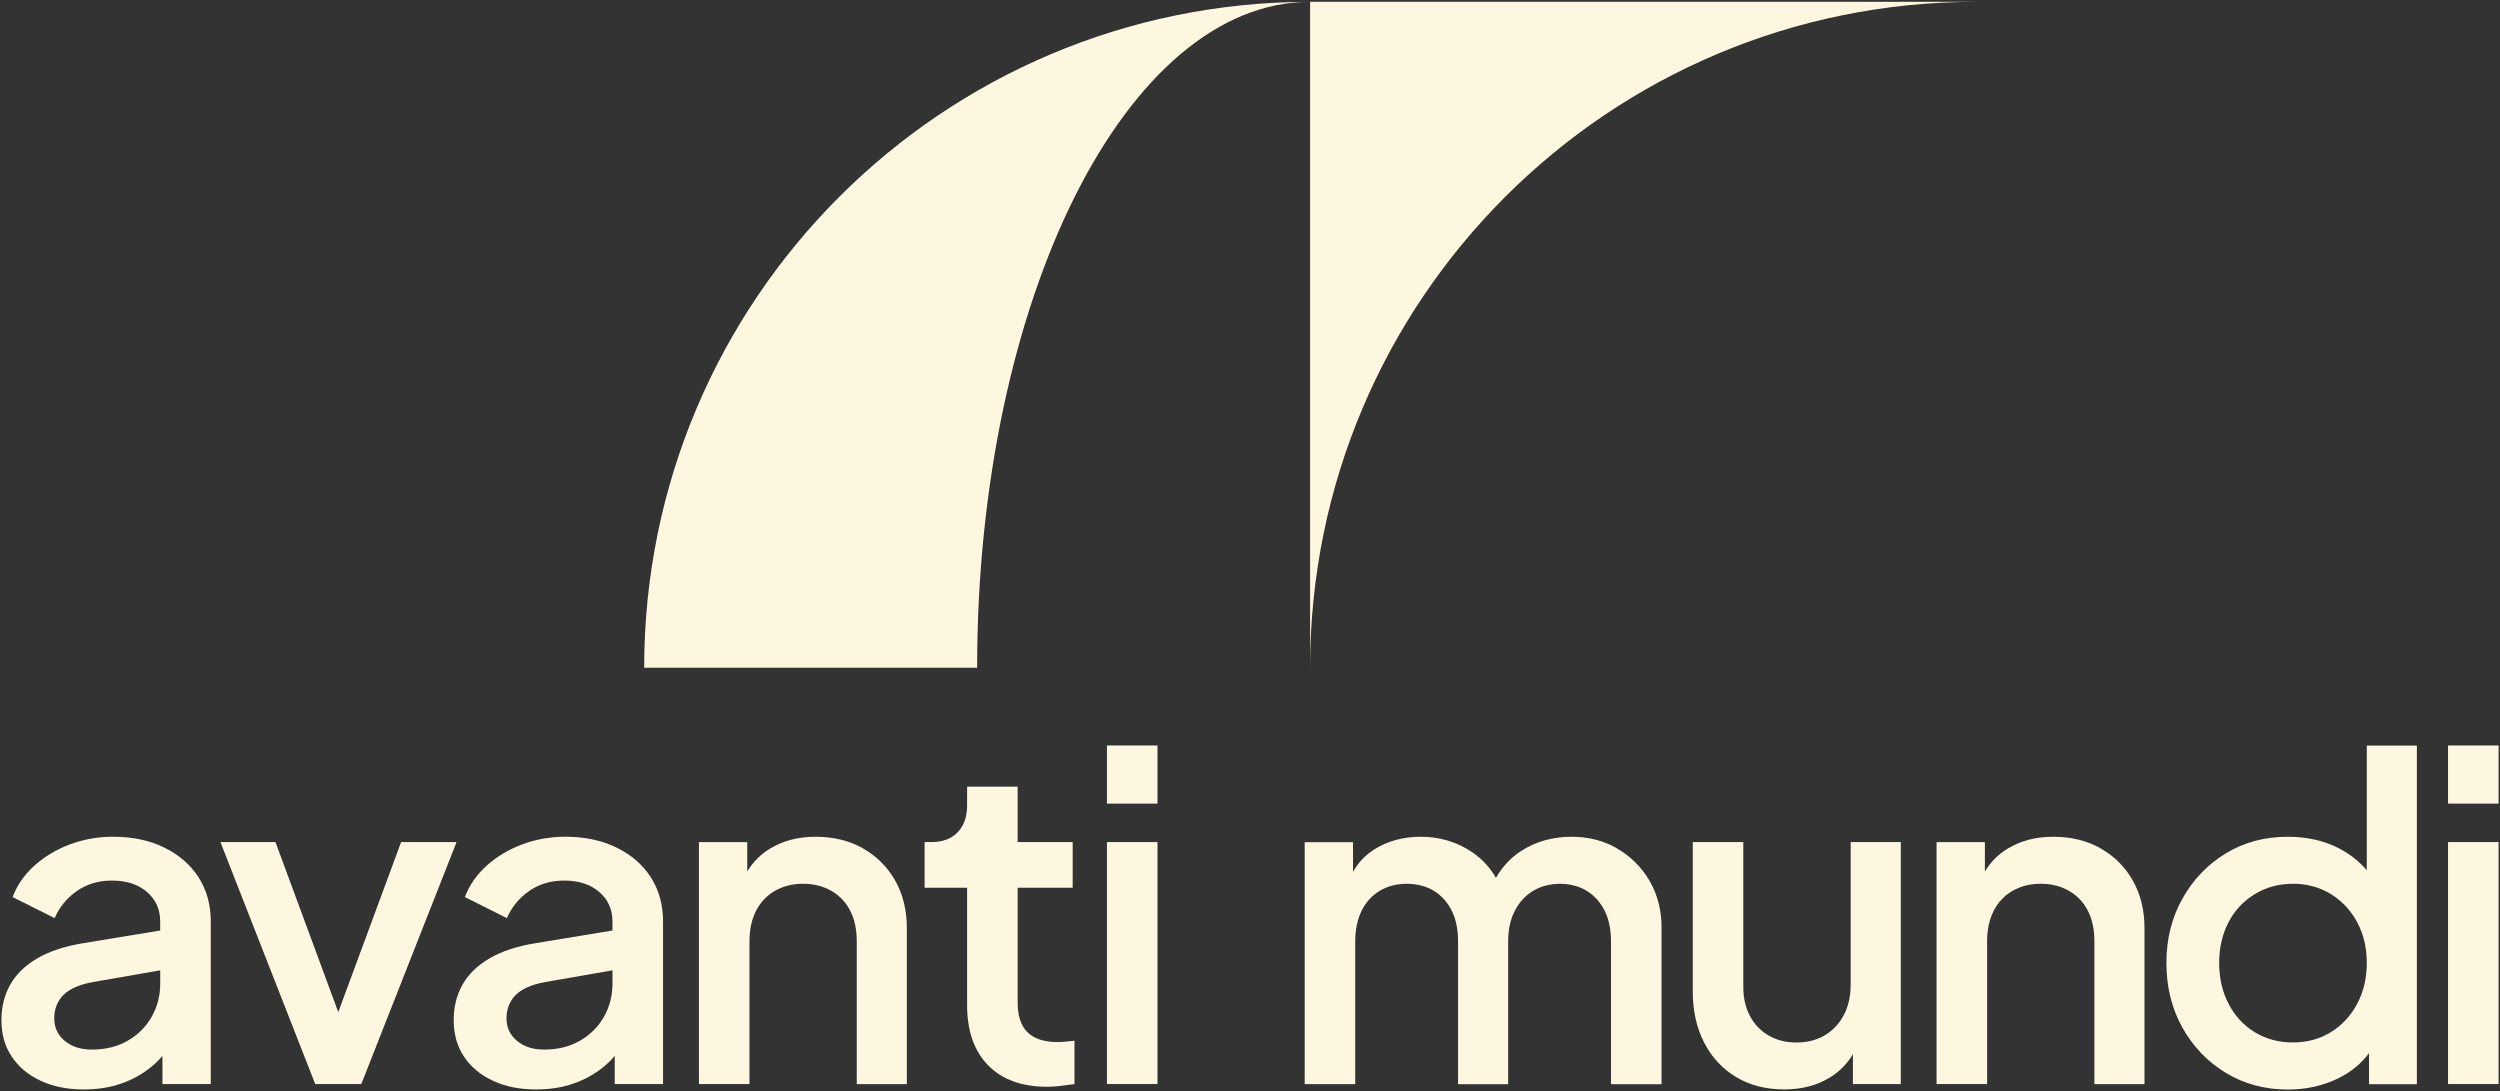
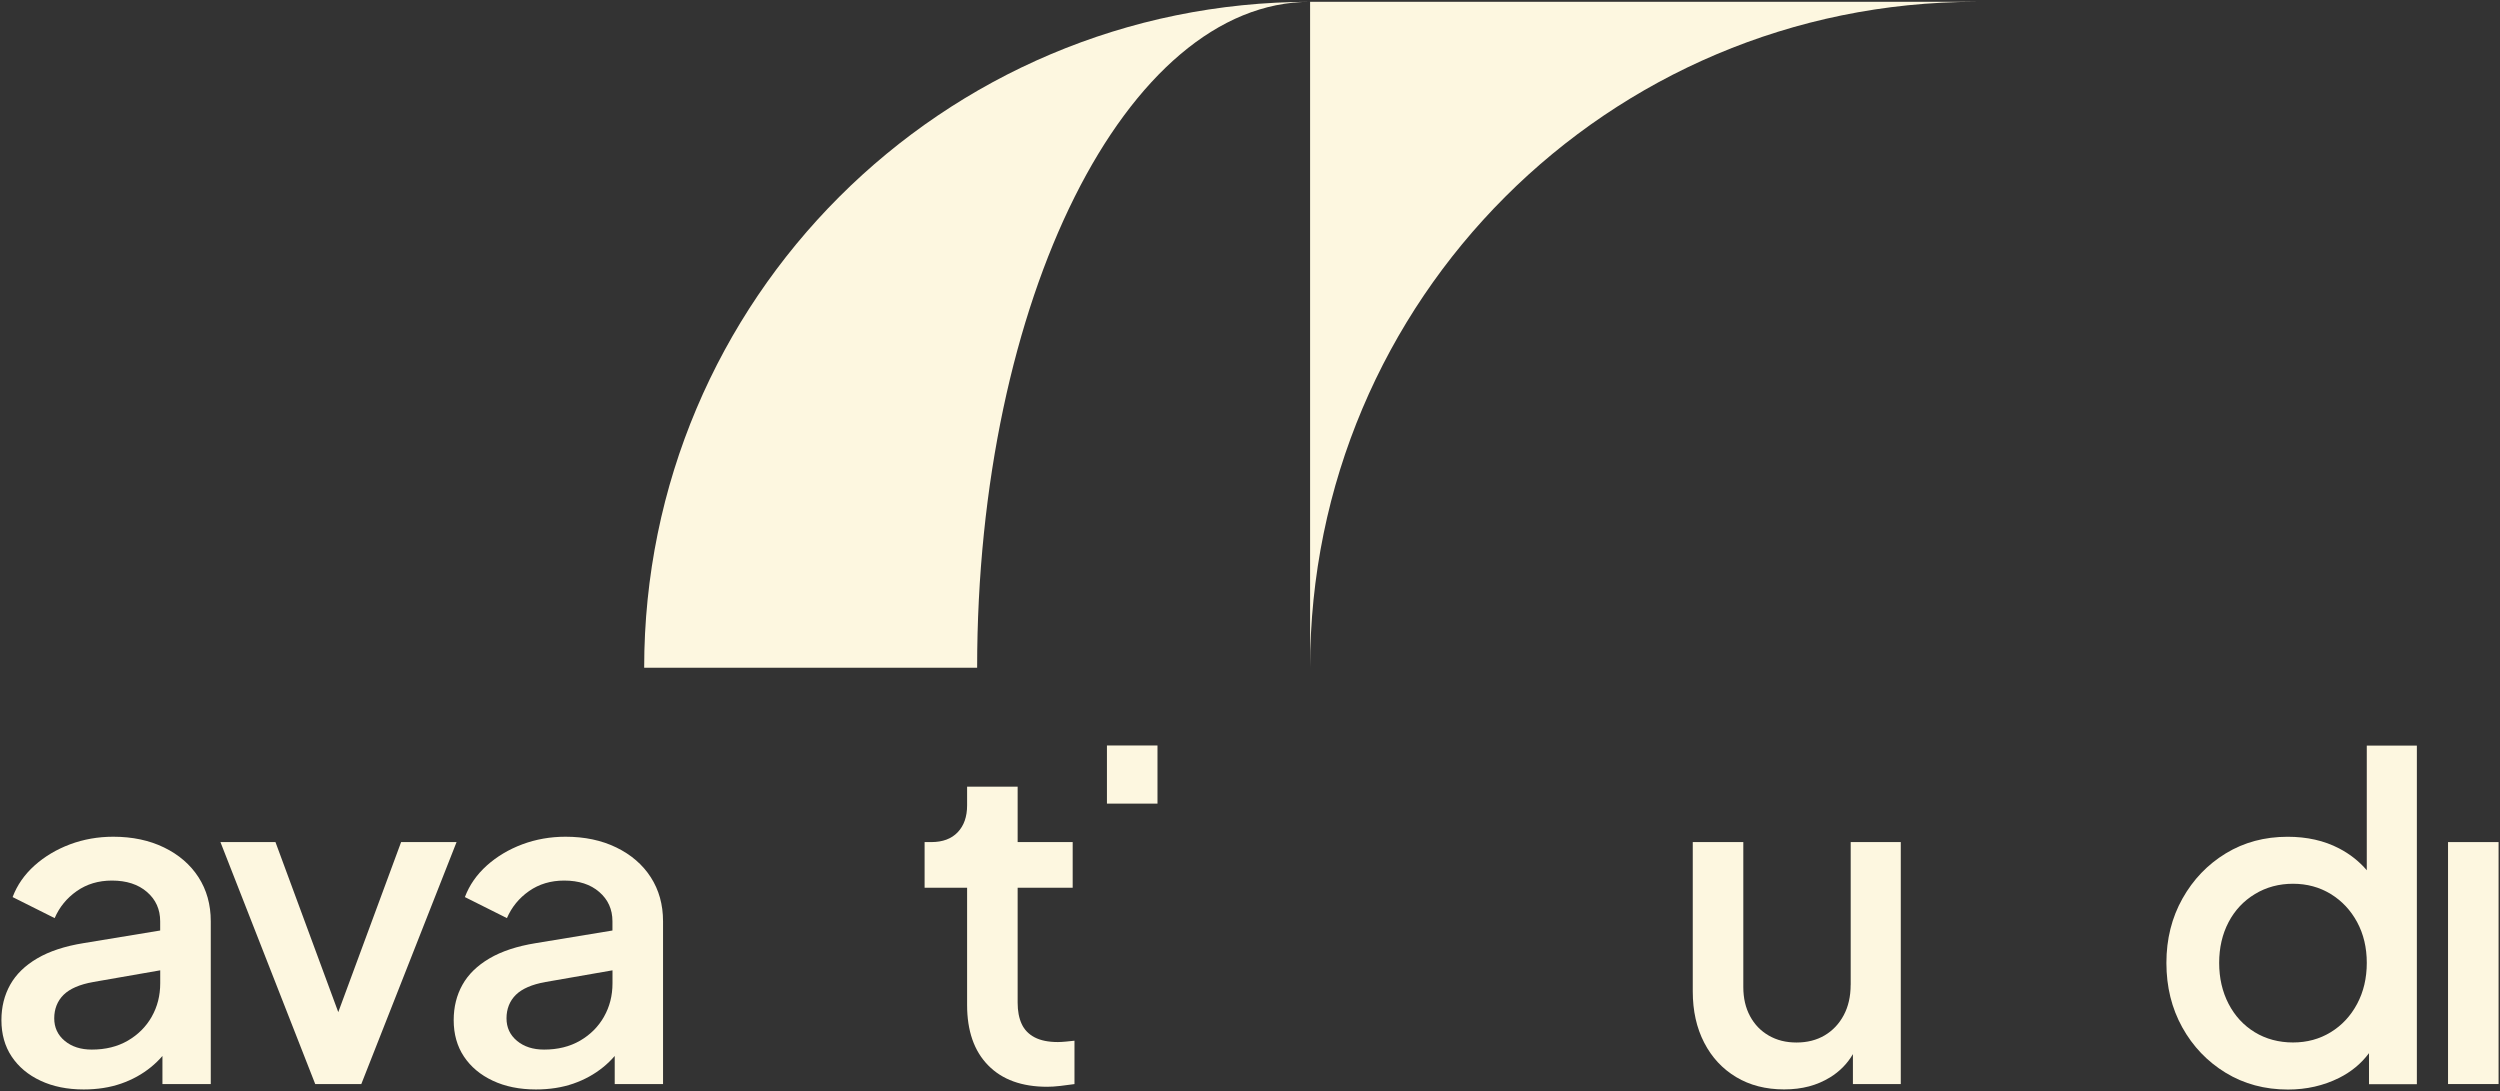
<svg xmlns="http://www.w3.org/2000/svg" width="394" height="172" viewBox="0 0 394 172" fill="none">
  <rect x="0" y="0" width="394" height="172" fill="#333333" stroke="none" />
  <path d="M206.471 0.288V105.237C206.471 47.275 253.465 0.288 311.42 0.288H206.471Z" fill="#FDF7E0" />
  <path d="M101.522 105.237H153.996C153.996 47.275 177.493 0.288 206.471 0.288C148.516 0.288 101.522 47.275 101.522 105.237Z" fill="#FDF7E0" />
  <path d="M25.849 133.559C23.524 132.429 20.857 131.868 17.847 131.868C15.449 131.868 13.182 132.269 11.047 133.063C8.911 133.865 7.038 134.98 5.442 136.408C3.846 137.844 2.695 139.499 1.988 141.379L8.613 144.695C9.363 142.96 10.529 141.532 12.104 140.431C13.678 139.331 15.522 138.777 17.635 138.777C19.938 138.777 21.782 139.375 23.167 140.577C24.552 141.773 25.244 143.318 25.244 145.191V146.648L13.124 148.645C10.209 149.119 7.789 149.913 5.865 151.043C3.941 152.173 2.52 153.557 1.601 155.205C0.683 156.852 0.224 158.703 0.224 160.773C0.224 162.981 0.763 164.898 1.842 166.516C2.921 168.134 4.437 169.409 6.39 170.32C8.336 171.238 10.61 171.698 13.19 171.698C15.347 171.698 17.315 171.391 19.078 170.779C20.842 170.167 22.416 169.3 23.801 168.17C24.457 167.638 25.055 167.055 25.601 166.421V170.845H33.217V145.191C33.217 142.56 32.569 140.242 31.279 138.245C29.989 136.248 28.174 134.688 25.849 133.559ZM23.91 160.241C23.014 161.815 21.76 163.068 20.142 164.009C18.524 164.949 16.63 165.415 14.465 165.415C12.723 165.415 11.302 164.956 10.201 164.038C9.094 163.119 8.547 161.939 8.547 160.481C8.547 159.024 9.043 157.748 10.027 156.779C11.01 155.817 12.563 155.146 14.676 154.767L25.251 152.923V154.979C25.251 156.903 24.807 158.659 23.91 160.233V160.241Z" fill="#FDF7E0" />
  <path d="M53.311 159.512L43.413 132.713H34.741L49.681 170.852H56.94L71.954 132.713H63.215L53.311 159.512Z" fill="#FDF7E0" />
  <path d="M97.127 133.559C94.802 132.429 92.135 131.868 89.125 131.868C86.727 131.868 84.46 132.269 82.325 133.063C80.189 133.865 78.316 134.98 76.72 136.408C75.124 137.844 73.973 139.499 73.266 141.379L79.891 144.695C80.641 142.96 81.807 141.532 83.382 140.431C84.956 139.331 86.8 138.777 88.913 138.777C91.216 138.777 93.06 139.375 94.445 140.577C95.83 141.773 96.522 143.318 96.522 145.191V146.648L84.402 148.645C81.487 149.119 79.067 149.913 77.143 151.043C75.219 152.173 73.798 153.557 72.879 155.205C71.961 156.852 71.502 158.703 71.502 160.773C71.502 162.981 72.041 164.898 73.12 166.516C74.198 168.134 75.715 169.409 77.668 170.32C79.614 171.238 81.888 171.698 84.468 171.698C86.625 171.698 88.593 171.391 90.356 170.779C92.12 170.167 93.694 169.3 95.079 168.17C95.735 167.638 96.333 167.055 96.879 166.421V170.845H104.495V145.191C104.495 142.56 103.847 140.242 102.557 138.245C101.267 136.248 99.452 134.688 97.127 133.559ZM95.188 160.241C94.292 161.815 93.038 163.068 91.42 164.009C89.802 164.949 87.907 165.415 85.743 165.415C84.001 165.415 82.58 164.956 81.479 164.038C80.372 163.119 79.825 161.939 79.825 160.481C79.825 159.024 80.321 157.748 81.305 156.779C82.288 155.817 83.841 155.146 85.954 154.767L96.529 152.923V154.979C96.529 156.903 96.085 158.659 95.188 160.233V160.241Z" fill="#FDF7E0" />
-   <path d="M136.017 133.705C133.852 132.48 131.367 131.875 128.546 131.875C125.726 131.875 123.423 132.502 121.36 133.741C119.866 134.637 118.671 135.847 117.767 137.349V132.721H110.151V170.852H118.117V148.368C118.117 146.488 118.467 144.87 119.174 143.507C119.881 142.144 120.879 141.102 122.169 140.373C123.459 139.644 124.931 139.28 126.571 139.28C128.211 139.28 129.683 139.644 130.973 140.373C132.263 141.102 133.262 142.137 133.969 143.478C134.676 144.819 135.025 146.451 135.025 148.376V170.859H142.918V146.262C142.918 143.441 142.306 140.949 141.089 138.792C139.865 136.634 138.174 134.936 136.017 133.719V133.705Z" fill="#FDF7E0" />
  <path d="M166.721 164.227C165.22 164.227 163.996 163.979 163.055 163.484C162.115 162.988 161.438 162.289 161.015 161.37C160.592 160.452 160.381 159.337 160.381 158.025V139.907H169.054V132.713H160.381V123.975H152.415V126.934C152.415 128.719 151.919 130.126 150.935 131.161C149.951 132.196 148.559 132.713 146.774 132.713H145.717V139.907H152.415V158.375C152.415 162.464 153.515 165.634 155.731 167.893C157.939 170.153 161.044 171.275 165.038 171.275C165.65 171.275 166.35 171.231 167.151 171.136C167.953 171.042 168.675 170.947 169.338 170.852V164.016C168.915 164.06 168.471 164.111 167.997 164.154C167.53 164.198 167.1 164.227 166.729 164.227H166.721Z" fill="#FDF7E0" />
-   <path d="M254.857 133.705C252.721 132.48 250.331 131.875 247.7 131.875C244.69 131.875 242.022 132.626 239.698 134.135C238.094 135.169 236.782 136.583 235.755 138.354C234.866 136.766 233.627 135.41 232.016 134.309C229.64 132.691 226.929 131.875 223.875 131.875C221.149 131.875 218.73 132.531 216.616 133.85C215.188 134.739 214.058 135.927 213.234 137.407V132.728H205.618V170.859H213.584V148.376C213.584 146.495 213.927 144.877 214.604 143.514C215.282 142.151 216.237 141.109 217.461 140.38C218.686 139.652 220.092 139.287 221.689 139.287C223.285 139.287 224.757 139.652 225.952 140.38C227.147 141.109 228.088 142.144 228.773 143.485C229.45 144.826 229.793 146.459 229.793 148.383V170.867H237.686V148.383C237.686 146.502 238.036 144.885 238.743 143.522C239.45 142.159 240.412 141.117 241.636 140.388C242.861 139.659 244.267 139.295 245.863 139.295C247.459 139.295 248.859 139.659 250.054 140.388C251.249 141.117 252.189 142.151 252.874 143.493C253.552 144.834 253.895 146.466 253.895 148.39V170.874H261.861V146.204C261.861 143.434 261.227 140.964 259.959 138.799C258.69 136.642 256.985 134.944 254.85 133.726L254.857 133.705Z" fill="#FDF7E0" />
  <path d="M291.662 155.205C291.662 157.034 291.298 158.637 290.569 160C289.84 161.363 288.841 162.42 287.573 163.171C286.305 163.921 284.826 164.3 283.135 164.3C281.444 164.3 280.03 163.936 278.762 163.207C277.494 162.478 276.51 161.458 275.803 160.139C275.096 158.827 274.746 157.296 274.746 155.554V132.713H266.78V156.254C266.78 159.308 267.378 161.997 268.58 164.322C269.776 166.647 271.459 168.454 273.624 169.752C275.781 171.042 278.296 171.69 281.167 171.69C284.039 171.69 286.356 171.056 288.426 169.788C289.942 168.855 291.137 167.638 292.019 166.129V170.845H299.562V132.713H291.669V155.197L291.662 155.205Z" fill="#FDF7E0" />
-   <path d="M331.069 133.705C328.904 132.48 326.419 131.875 323.599 131.875C320.778 131.875 318.475 132.502 316.412 133.741C314.918 134.637 313.723 135.847 312.819 137.349V132.721H305.203V170.852H313.169V148.368C313.169 146.488 313.519 144.87 314.226 143.507C314.933 142.144 315.931 141.102 317.221 140.373C318.511 139.644 319.984 139.28 321.623 139.28C323.263 139.28 324.735 139.644 326.025 140.373C327.315 141.102 328.314 142.137 329.021 143.478C329.728 144.819 330.078 146.452 330.078 148.376V170.859H337.971V146.262C337.971 143.442 337.359 140.949 336.141 138.792C334.917 136.634 333.226 134.936 331.069 133.719V133.705Z" fill="#FDF7E0" />
  <path d="M373.005 137.152C371.81 135.752 370.359 134.601 368.632 133.705C366.285 132.48 363.581 131.875 360.528 131.875C356.905 131.875 353.669 132.742 350.798 134.484C347.934 136.226 345.652 138.595 343.962 141.605C342.271 144.615 341.425 147.997 341.425 151.757C341.425 155.518 342.256 158.9 343.925 161.91C345.594 164.92 347.875 167.303 350.761 169.067C353.655 170.83 356.927 171.712 360.593 171.712C363.508 171.712 366.183 171.1 368.632 169.883C370.556 168.921 372.13 167.616 373.355 165.976V170.867H380.898V117.51H373.005V137.174V137.152ZM371.489 158.2C370.476 160.102 369.091 161.596 367.327 162.675C365.564 163.754 363.581 164.293 361.373 164.293C359.165 164.293 357.109 163.754 355.346 162.675C353.582 161.596 352.212 160.102 351.221 158.2C350.237 156.298 349.741 154.148 349.741 151.75C349.741 149.352 350.237 147.217 351.221 145.336C352.205 143.456 353.597 141.977 355.382 140.898C357.168 139.819 359.165 139.28 361.373 139.28C363.581 139.28 365.564 139.819 367.327 140.898C369.091 141.977 370.476 143.463 371.489 145.336C372.502 147.217 373.005 149.352 373.005 151.75C373.005 154.148 372.502 156.298 371.489 158.2Z" fill="#FDF7E0" />
  <path d="M393.776 132.713H385.81V170.845H393.776V132.713Z" fill="#FDF7E0" />
-   <path d="M393.776 117.488H385.81V126.65H393.776V117.488Z" fill="#FDF7E0" />
-   <path d="M182.42 132.713H174.454V170.845H182.42V132.713Z" fill="#FDF7E0" />
  <path d="M182.42 117.488H174.454V126.65H182.42V117.488Z" fill="#FDF7E0" />
</svg>